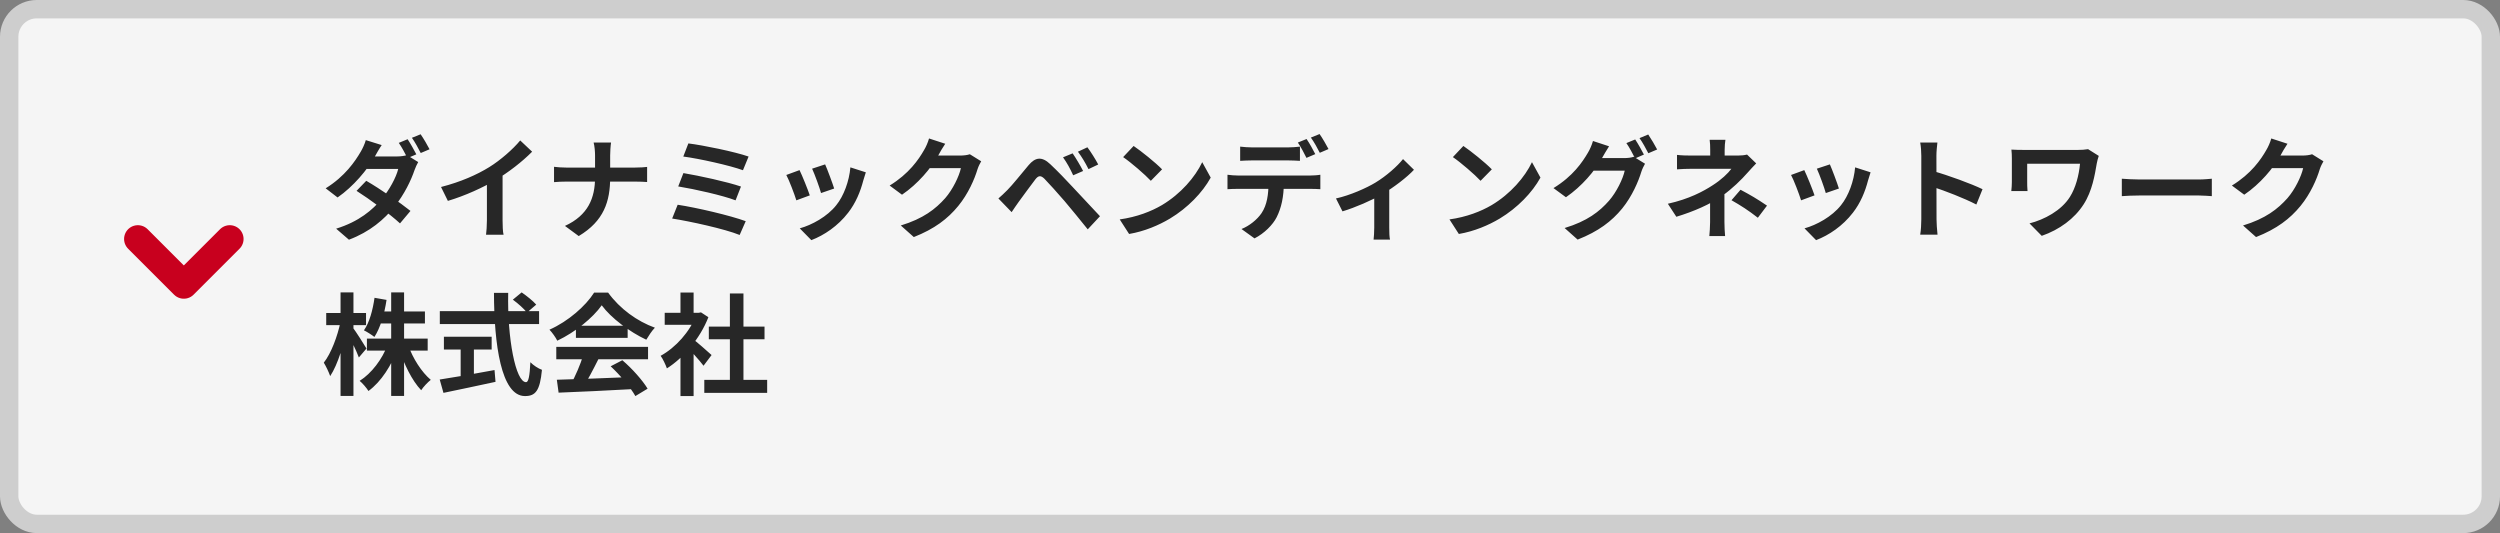
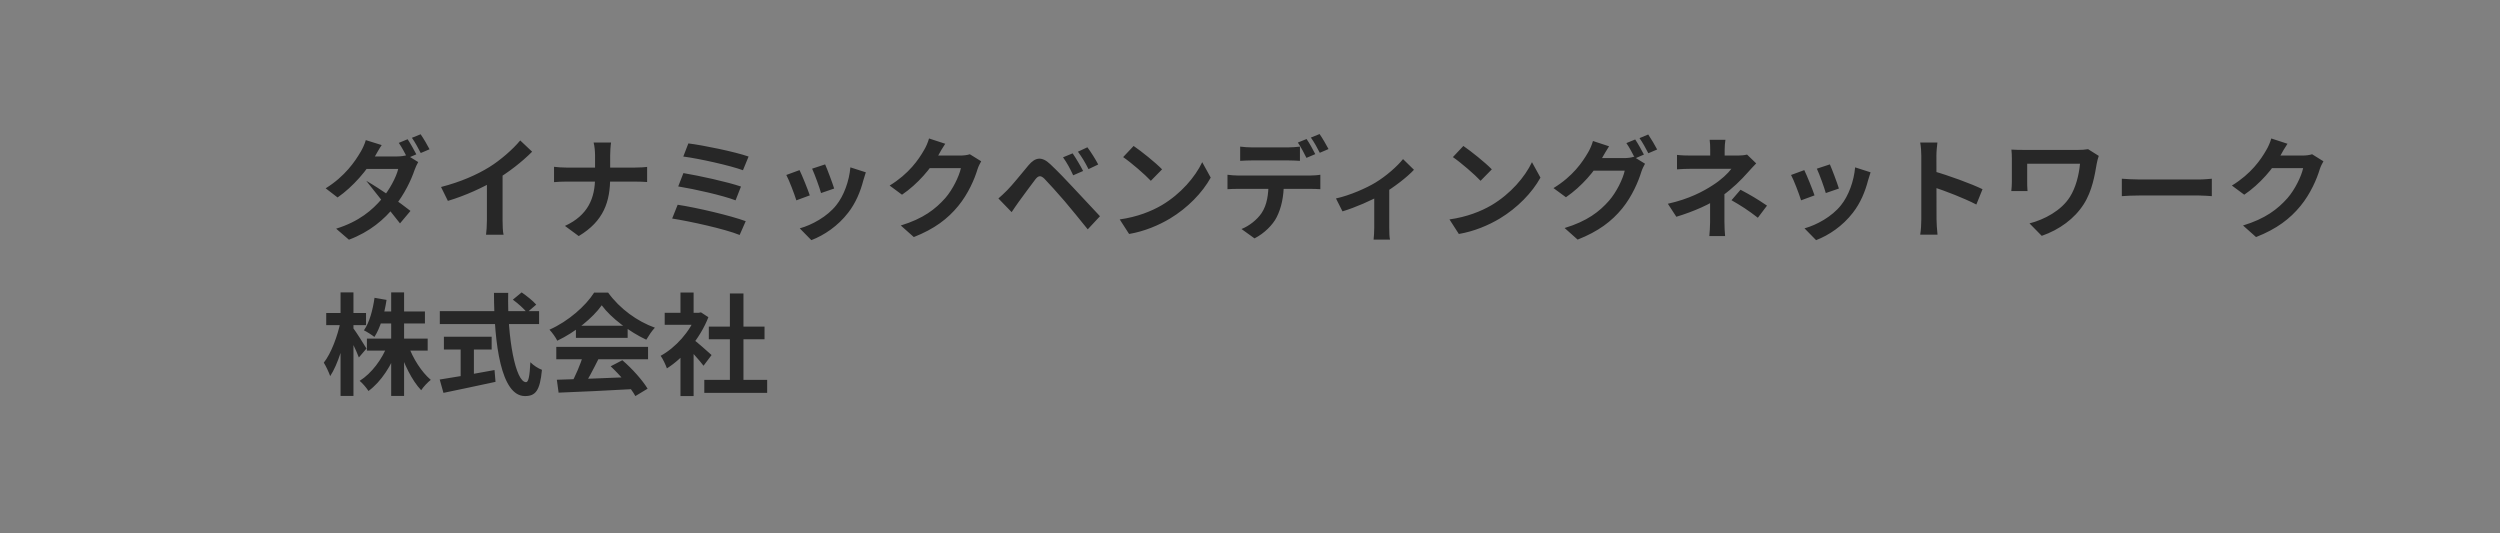
<svg xmlns="http://www.w3.org/2000/svg" width="544" height="116" viewBox="0 0 544 116" fill="none">
  <rect x="0" y="0" width="544" height="116" fill="#808080" stroke="none" />
-   <rect x="2" y="2.001" width="540" height="112" rx="6" fill="#F5F5F5" stroke="#CECECE" stroke-width="4" />
-   <path d="M88.697 30.297C89.296 31.185 90.136 32.697 90.593 33.585L88.672 34.401C88.168 33.441 87.424 32.001 86.776 31.089L88.697 30.297ZM91.528 29.217C92.153 30.105 93.04 31.641 93.472 32.481L91.552 33.297C91.049 32.289 90.281 30.897 89.632 29.985L91.528 29.217ZM79.697 39.345C82.648 41.049 87.112 44.121 89.32 45.897L87.04 48.609C84.928 46.641 80.392 43.305 77.585 41.529L79.697 39.345ZM91.001 35.265C90.737 35.721 90.424 36.393 90.209 36.993C89.465 39.201 88.001 42.273 85.865 44.937C83.609 47.745 80.513 50.433 75.928 52.161L73.144 49.761C78.16 48.201 81.04 45.681 83.081 43.281C84.713 41.361 86.201 38.625 86.656 36.753H78.52L79.648 34.041H86.465C87.209 34.041 88.025 33.921 88.552 33.753L91.001 35.265ZM83.056 31.569C82.481 32.409 81.88 33.513 81.593 34.017C79.96 36.921 76.888 40.593 73.457 42.969L70.865 40.977C75.064 38.385 77.296 35.073 78.496 33.009C78.856 32.409 79.385 31.305 79.6 30.489L83.056 31.569ZM95.969 40.689C100.264 39.585 103.768 38.025 106.456 36.369C108.904 34.857 111.64 32.457 113.2 30.561L115.792 33.009C113.608 35.217 110.68 37.473 107.848 39.177C105.136 40.785 101.248 42.585 97.457 43.713L95.969 40.689ZM105.952 37.929L109.36 37.113V47.937C109.36 48.993 109.408 50.481 109.576 51.081H105.76C105.856 50.505 105.952 48.993 105.952 47.937V37.929ZM129.484 33.825C129.484 33.033 129.388 31.785 129.172 31.017H132.964C132.844 31.785 132.772 33.105 132.772 33.849C132.772 35.193 132.772 36.993 132.772 38.601C132.772 43.809 131.428 48.081 125.932 51.369L122.932 49.161C127.996 46.833 129.484 43.065 129.484 38.601C129.484 36.993 129.484 35.169 129.484 33.825ZM120.556 36.297C121.3 36.393 122.284 36.465 123.244 36.465C124.612 36.465 136.708 36.465 138.172 36.465C139.276 36.465 140.308 36.393 140.812 36.321V39.609C140.308 39.561 139.108 39.513 138.148 39.513C136.708 39.513 124.612 39.513 123.316 39.513C122.284 39.513 121.324 39.561 120.556 39.633V36.297ZM149.788 31.209C152.956 31.593 159.868 33.009 162.892 34.065L161.668 37.041C158.86 36.009 152.068 34.497 148.684 34.065L149.788 31.209ZM148.708 37.665C152.14 38.241 158.236 39.561 161.236 40.593L160.06 43.593C157.324 42.537 151.156 41.145 147.58 40.569L148.708 37.665ZM147.46 44.553C151.588 45.177 158.956 46.905 162.268 48.129L160.948 51.129C157.708 49.809 150.1 48.153 146.26 47.553L147.46 44.553ZM179.548 35.769C180.004 36.777 181.18 39.921 181.516 41.025L178.66 42.009C178.348 40.857 177.292 37.953 176.716 36.705L179.548 35.769ZM188.404 37.497C188.14 38.289 187.996 38.793 187.852 39.273C187.228 41.697 186.196 44.193 184.564 46.281C182.332 49.185 179.356 51.177 176.548 52.257L174.028 49.689C176.644 48.969 180.004 47.145 181.972 44.649C183.604 42.633 184.78 39.441 185.044 36.417L188.404 37.497ZM173.98 37.017C174.58 38.241 175.756 41.169 176.212 42.513L173.284 43.593C172.9 42.321 171.676 39.105 171.1 38.073L173.98 37.017ZM213.508 35.097C213.244 35.553 212.908 36.201 212.716 36.801C212.068 38.961 210.7 42.153 208.516 44.817C206.236 47.601 203.356 49.809 198.844 51.585L196.012 49.065C200.908 47.577 203.572 45.489 205.684 43.113C207.316 41.241 208.708 38.361 209.092 36.585H201.004L202.108 33.849C203.164 33.849 208.204 33.849 208.948 33.849C209.692 33.849 210.508 33.753 211.036 33.561L213.508 35.097ZM205.684 31.281C205.108 32.121 204.484 33.225 204.22 33.729C202.588 36.633 199.732 40.017 196.276 42.369L193.588 40.377C197.788 37.809 199.9 34.713 201.076 32.649C201.436 32.073 201.94 30.969 202.156 30.129L205.684 31.281ZM233.404 33.369C234.1 34.377 235.132 36.105 235.684 37.209L233.524 38.145C232.828 36.633 232.204 35.481 231.316 34.233L233.404 33.369ZM236.62 32.049C237.34 33.009 238.42 34.713 238.972 35.793L236.86 36.801C236.092 35.289 235.444 34.209 234.556 33.009L236.62 32.049ZM217.252 43.185C217.948 42.585 218.476 42.081 219.22 41.337C220.3 40.257 222.172 37.905 223.828 35.937C225.268 34.233 226.684 33.969 228.532 35.721C230.164 37.257 231.988 39.153 233.428 40.713C235.036 42.441 237.508 45.081 239.356 47.049L236.692 49.905C235.084 47.913 233.068 45.417 231.652 43.761C230.236 42.105 228.124 39.777 227.26 38.889C226.468 38.121 225.964 38.169 225.292 39.033C224.332 40.257 222.652 42.609 221.668 43.929C221.116 44.673 220.564 45.537 220.132 46.161L217.252 43.185ZM246.676 31.761C248.332 32.889 251.452 35.385 252.868 36.849L250.42 39.345C249.172 38.001 246.148 35.385 244.396 34.185L246.676 31.761ZM243.652 47.745C247.42 47.217 250.516 45.993 252.844 44.625C256.948 42.177 260.068 38.529 261.604 35.289L263.452 38.649C261.652 41.913 258.46 45.225 254.596 47.553C252.148 49.017 249.052 50.337 245.692 50.913L243.652 47.745ZM269.86 31.905C270.628 32.001 271.636 32.073 272.428 32.073C273.94 32.073 278.884 32.073 280.3 32.073C281.116 32.073 282.052 32.001 282.868 31.905V35.001C282.052 34.953 281.116 34.905 280.3 34.905C278.884 34.905 273.94 34.905 272.452 34.905C271.612 34.905 270.604 34.953 269.86 35.001V31.905ZM267.1 38.025C267.796 38.121 268.636 38.193 269.38 38.193C270.892 38.193 283.684 38.193 285.1 38.193C285.604 38.193 286.66 38.145 287.308 38.025V41.169C286.708 41.121 285.772 41.097 285.1 41.097C283.684 41.097 270.892 41.097 269.38 41.097C268.684 41.097 267.748 41.121 267.1 41.169V38.025ZM279.364 39.705C279.364 42.849 278.812 45.249 277.804 47.265C276.964 48.921 275.116 50.793 272.98 51.873L270.148 49.833C271.852 49.161 273.556 47.793 274.516 46.377C275.716 44.577 276.028 42.297 276.028 39.729L279.364 39.705ZM284.308 30.249C284.908 31.113 285.772 32.649 286.204 33.537L284.284 34.353C283.804 33.369 283.06 31.953 282.412 31.017L284.308 30.249ZM287.14 29.169C287.764 30.057 288.652 31.593 289.084 32.433L287.188 33.249C286.684 32.241 285.916 30.849 285.244 29.937L287.14 29.169ZM290.708 43.185C293.852 42.489 297.404 40.881 299.3 39.729C301.652 38.313 304.052 36.177 305.3 34.617L307.676 36.945C306.236 38.505 303.332 40.761 300.716 42.297C298.556 43.569 294.86 45.177 292.124 45.993L290.708 43.185ZM299.036 41.625L302.3 41.001V49.521C302.3 50.385 302.324 51.657 302.468 52.137H298.892C298.964 51.657 299.036 50.385 299.036 49.521V41.625ZM318.428 31.761C320.084 32.889 323.204 35.385 324.62 36.849L322.172 39.345C320.924 38.001 317.9 35.385 316.148 34.185L318.428 31.761ZM315.404 47.745C319.172 47.217 322.268 45.993 324.596 44.625C328.7 42.177 331.82 38.529 333.356 35.289L335.204 38.649C333.404 41.913 330.212 45.225 326.348 47.553C323.9 49.017 320.804 50.337 317.444 50.913L315.404 47.745ZM355.82 30.345C356.42 31.233 357.26 32.745 357.716 33.633L355.796 34.473C355.292 33.489 354.548 32.049 353.9 31.137L355.82 30.345ZM358.652 29.265C359.276 30.177 360.164 31.689 360.596 32.529L358.676 33.345C358.172 32.361 357.404 30.945 356.756 30.057L358.652 29.265ZM357.956 35.625C357.692 36.105 357.356 36.753 357.164 37.353C356.516 39.489 355.148 42.705 352.988 45.369C350.708 48.153 347.804 50.361 343.292 52.137L340.46 49.617C345.38 48.129 348.044 46.041 350.132 43.665C351.764 41.793 353.156 38.913 353.54 37.137H345.452L346.556 34.401C347.636 34.401 352.652 34.401 353.42 34.401C354.164 34.401 354.956 34.305 355.508 34.113L357.956 35.625ZM350.132 31.833C349.58 32.673 348.956 33.777 348.668 34.281C347.06 37.185 344.18 40.569 340.748 42.921L338.036 40.929C342.26 38.361 344.348 35.265 345.548 33.201C345.908 32.625 346.412 31.497 346.628 30.681L350.132 31.833ZM375.452 30.417C375.356 30.969 375.284 31.881 375.284 32.625C375.284 33.345 375.284 34.569 375.284 35.289H372.14C372.14 34.569 372.14 33.465 372.14 32.625C372.14 31.857 372.116 30.993 372.02 30.417H375.452ZM382.148 35.553C381.548 36.177 380.804 36.969 380.3 37.545C378.956 39.081 376.94 41.073 374.756 42.609C372.164 44.457 368.492 46.041 364.772 47.169L362.924 44.337C367.556 43.305 370.628 41.649 372.692 40.305C374.54 39.129 376.028 37.713 376.748 36.729C375.452 36.729 369.068 36.729 368.06 36.729C367.196 36.729 365.684 36.777 364.916 36.849V33.705C365.828 33.825 367.172 33.849 367.988 33.849C369.068 33.849 376.748 33.849 378.164 33.849C378.908 33.849 379.604 33.777 380.156 33.633L382.148 35.553ZM375.236 40.785C375.236 42.513 375.236 46.377 375.236 48.321C375.236 49.257 375.308 50.625 375.38 51.369H371.948C372.02 50.697 372.116 49.257 372.116 48.321C372.116 46.473 372.116 43.521 372.116 42.081L375.236 40.785ZM382.508 47.385C380.42 45.753 378.836 44.745 376.772 43.569L378.74 41.289C380.948 42.465 382.196 43.185 384.5 44.745L382.508 47.385ZM398.18 35.769C398.636 36.777 399.812 39.921 400.148 41.025L397.292 42.009C396.98 40.857 395.924 37.953 395.348 36.705L398.18 35.769ZM407.036 37.497C406.772 38.289 406.628 38.793 406.484 39.273C405.86 41.697 404.828 44.193 403.196 46.281C400.964 49.185 397.988 51.177 395.18 52.257L392.66 49.689C395.276 48.969 398.636 47.145 400.604 44.649C402.236 42.633 403.412 39.441 403.676 36.417L407.036 37.497ZM392.612 37.017C393.212 38.241 394.388 41.169 394.844 42.513L391.916 43.593C391.532 42.321 390.308 39.105 389.732 38.073L392.612 37.017ZM418.076 47.721C418.076 45.873 418.076 35.937 418.076 33.921C418.076 33.057 418.004 31.881 417.836 31.017H421.58C421.484 31.881 421.364 32.913 421.364 33.921C421.364 36.561 421.388 45.945 421.388 47.721C421.388 48.393 421.484 50.073 421.604 51.057H417.836C418.004 50.121 418.076 48.657 418.076 47.721ZM420.668 37.233C423.86 38.121 429.044 40.017 431.396 41.169L430.052 44.505C427.316 43.089 423.284 41.553 420.668 40.689V37.233ZM456.692 33.921C456.548 34.281 456.308 35.217 456.26 35.553C455.828 38.049 455.276 41.553 453.404 44.457C451.412 47.577 448.148 49.977 444.284 51.321L441.62 48.609C444.836 47.793 448.556 45.825 450.428 42.825C451.652 40.881 452.372 38.193 452.612 35.625C451.1 35.625 442.82 35.625 441.116 35.625C441.116 36.345 441.116 38.649 441.116 39.609C441.116 39.969 441.116 40.833 441.188 41.577H437.66C437.732 40.857 437.78 40.257 437.78 39.609C437.78 38.649 437.78 35.673 437.78 34.545C437.78 33.897 437.756 33.177 437.684 32.553C438.428 32.601 439.508 32.625 440.612 32.625C441.572 32.625 450.38 32.625 452.084 32.625C452.9 32.625 453.716 32.577 454.364 32.457L456.692 33.921ZM461.708 38.889C462.596 38.961 464.324 39.057 465.572 39.057C468.404 39.057 476.324 39.057 478.46 39.057C479.588 39.057 480.644 38.937 481.292 38.889V42.681C480.716 42.657 479.492 42.537 478.484 42.537C476.3 42.537 468.404 42.537 465.572 42.537C464.228 42.537 462.62 42.609 461.708 42.681V38.889ZM505.58 35.097C505.316 35.553 504.98 36.201 504.788 36.801C504.14 38.961 502.772 42.153 500.588 44.817C498.308 47.601 495.428 49.809 490.916 51.585L488.084 49.065C492.98 47.577 495.644 45.489 497.756 43.113C499.388 41.241 500.78 38.361 501.164 36.585H493.076L494.18 33.849C495.236 33.849 500.276 33.849 501.02 33.849C501.764 33.849 502.58 33.753 503.108 33.561L505.58 35.097ZM497.756 31.281C497.18 32.121 496.556 33.225 496.292 33.729C494.66 36.633 491.804 40.017 488.348 42.369L485.66 40.377C489.86 37.809 491.972 34.713 493.148 32.649C493.508 32.073 494.012 30.969 494.228 30.129L497.756 31.281ZM79.841 73.681H93.064V76.297H79.841V73.681ZM82.312 67.777H92.465V70.393H82.312V67.777ZM85.121 63.625H87.928V86.161H85.121V63.625ZM84.353 75.025L86.585 75.697C85.216 79.513 82.936 83.065 80.177 85.081C79.745 84.385 78.88 83.377 78.257 82.873C80.849 81.265 83.177 78.145 84.353 75.025ZM88.841 75.145C89.825 77.977 91.745 80.977 93.737 82.657C93.088 83.161 92.129 84.169 91.648 84.913C89.656 82.825 87.88 79.201 86.825 75.769L88.841 75.145ZM81.496 64.801L84.112 65.257C83.656 68.353 82.721 71.401 81.472 73.321C80.969 72.913 79.841 72.193 79.192 71.881C80.392 70.177 81.112 67.489 81.496 64.801ZM70.984 68.113H79.648V70.753H70.984V68.113ZM74.105 63.625H76.912V86.161H74.105V63.625ZM74.081 70.081L75.617 70.681C74.945 74.665 73.504 79.345 71.849 81.841C71.561 81.001 70.936 79.681 70.457 78.913C72.064 76.897 73.457 73.105 74.081 70.081ZM76.793 71.305C77.344 72.001 79.337 75.121 79.745 75.841L78.088 77.785C77.561 76.345 76.192 73.537 75.52 72.313L76.793 71.305ZM111.592 65.209L113.512 63.625C114.592 64.369 116.008 65.497 116.68 66.289L114.664 68.017C114.04 67.201 112.696 66.001 111.592 65.209ZM95.704 67.705H117.304V70.513H95.704V67.705ZM96.593 73.273H106.984V76.057H96.593V73.273ZM100.24 74.857H103.12V82.993H100.24V74.857ZM95.68 82.585C98.585 82.153 103.288 81.337 107.608 80.521L107.824 83.089C103.864 83.953 99.617 84.841 96.496 85.489L95.68 82.585ZM107.488 63.721H110.584C110.368 73.585 112.192 83.161 114.472 83.161C115 83.161 115.264 81.841 115.408 78.817C116.056 79.489 117.112 80.185 117.928 80.473C117.496 85.057 116.512 86.185 114.232 86.185C109.024 86.185 107.512 74.833 107.488 63.721ZM121.168 82.633C125.464 82.513 132.136 82.273 138.184 82.009L138.088 84.649C132.208 84.985 125.872 85.273 121.552 85.441L121.168 82.633ZM121.048 75.481H141.016V78.169H121.048V75.481ZM125.32 70.873H136.576V73.513H125.32V70.873ZM126.928 77.233L130.216 78.145C129.088 80.401 127.792 82.897 126.712 84.505L124.192 83.665C125.176 81.913 126.328 79.249 126.928 77.233ZM132.88 79.705L135.424 78.385C137.584 80.233 139.816 82.753 140.92 84.577L138.256 86.185C137.248 84.361 134.944 81.625 132.88 79.705ZM130.936 66.433C128.992 69.169 125.248 72.241 121.264 74.137C120.928 73.441 120.16 72.361 119.56 71.737C123.664 69.937 127.504 66.505 129.28 63.673H132.328C134.872 67.201 138.688 69.937 142.504 71.305C141.808 72.025 141.16 73.057 140.632 73.921C137.032 72.241 132.976 69.217 130.936 66.433ZM153.256 82.657H166.936V85.489H153.256V82.657ZM154.24 71.065H166.36V73.825H154.24V71.065ZM158.824 63.865H161.776V84.025H158.824V63.865ZM144.64 68.065H152.512V70.681H144.64V68.065ZM148.072 76.273L150.928 72.865V86.185H148.072V76.273ZM148.072 63.649H150.928V69.289H148.072V63.649ZM150.64 73.681C151.48 74.257 154.192 76.657 154.84 77.257L153.088 79.585C152.152 78.337 150.136 76.129 149.056 75.073L150.64 73.681ZM151.456 68.065H152.032L152.536 67.969L154.144 69.025C152.32 73.705 148.696 77.905 145.12 80.161C144.856 79.393 144.184 77.977 143.752 77.425C147.016 75.649 150.184 72.121 151.456 68.593V68.065Z" fill="#272727" />
-   <path d="M50 52.001L40 62.001L30 52.001" stroke="#C8001E" stroke-width="6" stroke-linecap="round" stroke-linejoin="round" />
+   <path d="M88.697 30.297C89.296 31.185 90.136 32.697 90.593 33.585L88.672 34.401C88.168 33.441 87.424 32.001 86.776 31.089L88.697 30.297ZM91.528 29.217C92.153 30.105 93.04 31.641 93.472 32.481L91.552 33.297C91.049 32.289 90.281 30.897 89.632 29.985L91.528 29.217ZM79.697 39.345C82.648 41.049 87.112 44.121 89.32 45.897L87.04 48.609L79.697 39.345ZM91.001 35.265C90.737 35.721 90.424 36.393 90.209 36.993C89.465 39.201 88.001 42.273 85.865 44.937C83.609 47.745 80.513 50.433 75.928 52.161L73.144 49.761C78.16 48.201 81.04 45.681 83.081 43.281C84.713 41.361 86.201 38.625 86.656 36.753H78.52L79.648 34.041H86.465C87.209 34.041 88.025 33.921 88.552 33.753L91.001 35.265ZM83.056 31.569C82.481 32.409 81.88 33.513 81.593 34.017C79.96 36.921 76.888 40.593 73.457 42.969L70.865 40.977C75.064 38.385 77.296 35.073 78.496 33.009C78.856 32.409 79.385 31.305 79.6 30.489L83.056 31.569ZM95.969 40.689C100.264 39.585 103.768 38.025 106.456 36.369C108.904 34.857 111.64 32.457 113.2 30.561L115.792 33.009C113.608 35.217 110.68 37.473 107.848 39.177C105.136 40.785 101.248 42.585 97.457 43.713L95.969 40.689ZM105.952 37.929L109.36 37.113V47.937C109.36 48.993 109.408 50.481 109.576 51.081H105.76C105.856 50.505 105.952 48.993 105.952 47.937V37.929ZM129.484 33.825C129.484 33.033 129.388 31.785 129.172 31.017H132.964C132.844 31.785 132.772 33.105 132.772 33.849C132.772 35.193 132.772 36.993 132.772 38.601C132.772 43.809 131.428 48.081 125.932 51.369L122.932 49.161C127.996 46.833 129.484 43.065 129.484 38.601C129.484 36.993 129.484 35.169 129.484 33.825ZM120.556 36.297C121.3 36.393 122.284 36.465 123.244 36.465C124.612 36.465 136.708 36.465 138.172 36.465C139.276 36.465 140.308 36.393 140.812 36.321V39.609C140.308 39.561 139.108 39.513 138.148 39.513C136.708 39.513 124.612 39.513 123.316 39.513C122.284 39.513 121.324 39.561 120.556 39.633V36.297ZM149.788 31.209C152.956 31.593 159.868 33.009 162.892 34.065L161.668 37.041C158.86 36.009 152.068 34.497 148.684 34.065L149.788 31.209ZM148.708 37.665C152.14 38.241 158.236 39.561 161.236 40.593L160.06 43.593C157.324 42.537 151.156 41.145 147.58 40.569L148.708 37.665ZM147.46 44.553C151.588 45.177 158.956 46.905 162.268 48.129L160.948 51.129C157.708 49.809 150.1 48.153 146.26 47.553L147.46 44.553ZM179.548 35.769C180.004 36.777 181.18 39.921 181.516 41.025L178.66 42.009C178.348 40.857 177.292 37.953 176.716 36.705L179.548 35.769ZM188.404 37.497C188.14 38.289 187.996 38.793 187.852 39.273C187.228 41.697 186.196 44.193 184.564 46.281C182.332 49.185 179.356 51.177 176.548 52.257L174.028 49.689C176.644 48.969 180.004 47.145 181.972 44.649C183.604 42.633 184.78 39.441 185.044 36.417L188.404 37.497ZM173.98 37.017C174.58 38.241 175.756 41.169 176.212 42.513L173.284 43.593C172.9 42.321 171.676 39.105 171.1 38.073L173.98 37.017ZM213.508 35.097C213.244 35.553 212.908 36.201 212.716 36.801C212.068 38.961 210.7 42.153 208.516 44.817C206.236 47.601 203.356 49.809 198.844 51.585L196.012 49.065C200.908 47.577 203.572 45.489 205.684 43.113C207.316 41.241 208.708 38.361 209.092 36.585H201.004L202.108 33.849C203.164 33.849 208.204 33.849 208.948 33.849C209.692 33.849 210.508 33.753 211.036 33.561L213.508 35.097ZM205.684 31.281C205.108 32.121 204.484 33.225 204.22 33.729C202.588 36.633 199.732 40.017 196.276 42.369L193.588 40.377C197.788 37.809 199.9 34.713 201.076 32.649C201.436 32.073 201.94 30.969 202.156 30.129L205.684 31.281ZM233.404 33.369C234.1 34.377 235.132 36.105 235.684 37.209L233.524 38.145C232.828 36.633 232.204 35.481 231.316 34.233L233.404 33.369ZM236.62 32.049C237.34 33.009 238.42 34.713 238.972 35.793L236.86 36.801C236.092 35.289 235.444 34.209 234.556 33.009L236.62 32.049ZM217.252 43.185C217.948 42.585 218.476 42.081 219.22 41.337C220.3 40.257 222.172 37.905 223.828 35.937C225.268 34.233 226.684 33.969 228.532 35.721C230.164 37.257 231.988 39.153 233.428 40.713C235.036 42.441 237.508 45.081 239.356 47.049L236.692 49.905C235.084 47.913 233.068 45.417 231.652 43.761C230.236 42.105 228.124 39.777 227.26 38.889C226.468 38.121 225.964 38.169 225.292 39.033C224.332 40.257 222.652 42.609 221.668 43.929C221.116 44.673 220.564 45.537 220.132 46.161L217.252 43.185ZM246.676 31.761C248.332 32.889 251.452 35.385 252.868 36.849L250.42 39.345C249.172 38.001 246.148 35.385 244.396 34.185L246.676 31.761ZM243.652 47.745C247.42 47.217 250.516 45.993 252.844 44.625C256.948 42.177 260.068 38.529 261.604 35.289L263.452 38.649C261.652 41.913 258.46 45.225 254.596 47.553C252.148 49.017 249.052 50.337 245.692 50.913L243.652 47.745ZM269.86 31.905C270.628 32.001 271.636 32.073 272.428 32.073C273.94 32.073 278.884 32.073 280.3 32.073C281.116 32.073 282.052 32.001 282.868 31.905V35.001C282.052 34.953 281.116 34.905 280.3 34.905C278.884 34.905 273.94 34.905 272.452 34.905C271.612 34.905 270.604 34.953 269.86 35.001V31.905ZM267.1 38.025C267.796 38.121 268.636 38.193 269.38 38.193C270.892 38.193 283.684 38.193 285.1 38.193C285.604 38.193 286.66 38.145 287.308 38.025V41.169C286.708 41.121 285.772 41.097 285.1 41.097C283.684 41.097 270.892 41.097 269.38 41.097C268.684 41.097 267.748 41.121 267.1 41.169V38.025ZM279.364 39.705C279.364 42.849 278.812 45.249 277.804 47.265C276.964 48.921 275.116 50.793 272.98 51.873L270.148 49.833C271.852 49.161 273.556 47.793 274.516 46.377C275.716 44.577 276.028 42.297 276.028 39.729L279.364 39.705ZM284.308 30.249C284.908 31.113 285.772 32.649 286.204 33.537L284.284 34.353C283.804 33.369 283.06 31.953 282.412 31.017L284.308 30.249ZM287.14 29.169C287.764 30.057 288.652 31.593 289.084 32.433L287.188 33.249C286.684 32.241 285.916 30.849 285.244 29.937L287.14 29.169ZM290.708 43.185C293.852 42.489 297.404 40.881 299.3 39.729C301.652 38.313 304.052 36.177 305.3 34.617L307.676 36.945C306.236 38.505 303.332 40.761 300.716 42.297C298.556 43.569 294.86 45.177 292.124 45.993L290.708 43.185ZM299.036 41.625L302.3 41.001V49.521C302.3 50.385 302.324 51.657 302.468 52.137H298.892C298.964 51.657 299.036 50.385 299.036 49.521V41.625ZM318.428 31.761C320.084 32.889 323.204 35.385 324.62 36.849L322.172 39.345C320.924 38.001 317.9 35.385 316.148 34.185L318.428 31.761ZM315.404 47.745C319.172 47.217 322.268 45.993 324.596 44.625C328.7 42.177 331.82 38.529 333.356 35.289L335.204 38.649C333.404 41.913 330.212 45.225 326.348 47.553C323.9 49.017 320.804 50.337 317.444 50.913L315.404 47.745ZM355.82 30.345C356.42 31.233 357.26 32.745 357.716 33.633L355.796 34.473C355.292 33.489 354.548 32.049 353.9 31.137L355.82 30.345ZM358.652 29.265C359.276 30.177 360.164 31.689 360.596 32.529L358.676 33.345C358.172 32.361 357.404 30.945 356.756 30.057L358.652 29.265ZM357.956 35.625C357.692 36.105 357.356 36.753 357.164 37.353C356.516 39.489 355.148 42.705 352.988 45.369C350.708 48.153 347.804 50.361 343.292 52.137L340.46 49.617C345.38 48.129 348.044 46.041 350.132 43.665C351.764 41.793 353.156 38.913 353.54 37.137H345.452L346.556 34.401C347.636 34.401 352.652 34.401 353.42 34.401C354.164 34.401 354.956 34.305 355.508 34.113L357.956 35.625ZM350.132 31.833C349.58 32.673 348.956 33.777 348.668 34.281C347.06 37.185 344.18 40.569 340.748 42.921L338.036 40.929C342.26 38.361 344.348 35.265 345.548 33.201C345.908 32.625 346.412 31.497 346.628 30.681L350.132 31.833ZM375.452 30.417C375.356 30.969 375.284 31.881 375.284 32.625C375.284 33.345 375.284 34.569 375.284 35.289H372.14C372.14 34.569 372.14 33.465 372.14 32.625C372.14 31.857 372.116 30.993 372.02 30.417H375.452ZM382.148 35.553C381.548 36.177 380.804 36.969 380.3 37.545C378.956 39.081 376.94 41.073 374.756 42.609C372.164 44.457 368.492 46.041 364.772 47.169L362.924 44.337C367.556 43.305 370.628 41.649 372.692 40.305C374.54 39.129 376.028 37.713 376.748 36.729C375.452 36.729 369.068 36.729 368.06 36.729C367.196 36.729 365.684 36.777 364.916 36.849V33.705C365.828 33.825 367.172 33.849 367.988 33.849C369.068 33.849 376.748 33.849 378.164 33.849C378.908 33.849 379.604 33.777 380.156 33.633L382.148 35.553ZM375.236 40.785C375.236 42.513 375.236 46.377 375.236 48.321C375.236 49.257 375.308 50.625 375.38 51.369H371.948C372.02 50.697 372.116 49.257 372.116 48.321C372.116 46.473 372.116 43.521 372.116 42.081L375.236 40.785ZM382.508 47.385C380.42 45.753 378.836 44.745 376.772 43.569L378.74 41.289C380.948 42.465 382.196 43.185 384.5 44.745L382.508 47.385ZM398.18 35.769C398.636 36.777 399.812 39.921 400.148 41.025L397.292 42.009C396.98 40.857 395.924 37.953 395.348 36.705L398.18 35.769ZM407.036 37.497C406.772 38.289 406.628 38.793 406.484 39.273C405.86 41.697 404.828 44.193 403.196 46.281C400.964 49.185 397.988 51.177 395.18 52.257L392.66 49.689C395.276 48.969 398.636 47.145 400.604 44.649C402.236 42.633 403.412 39.441 403.676 36.417L407.036 37.497ZM392.612 37.017C393.212 38.241 394.388 41.169 394.844 42.513L391.916 43.593C391.532 42.321 390.308 39.105 389.732 38.073L392.612 37.017ZM418.076 47.721C418.076 45.873 418.076 35.937 418.076 33.921C418.076 33.057 418.004 31.881 417.836 31.017H421.58C421.484 31.881 421.364 32.913 421.364 33.921C421.364 36.561 421.388 45.945 421.388 47.721C421.388 48.393 421.484 50.073 421.604 51.057H417.836C418.004 50.121 418.076 48.657 418.076 47.721ZM420.668 37.233C423.86 38.121 429.044 40.017 431.396 41.169L430.052 44.505C427.316 43.089 423.284 41.553 420.668 40.689V37.233ZM456.692 33.921C456.548 34.281 456.308 35.217 456.26 35.553C455.828 38.049 455.276 41.553 453.404 44.457C451.412 47.577 448.148 49.977 444.284 51.321L441.62 48.609C444.836 47.793 448.556 45.825 450.428 42.825C451.652 40.881 452.372 38.193 452.612 35.625C451.1 35.625 442.82 35.625 441.116 35.625C441.116 36.345 441.116 38.649 441.116 39.609C441.116 39.969 441.116 40.833 441.188 41.577H437.66C437.732 40.857 437.78 40.257 437.78 39.609C437.78 38.649 437.78 35.673 437.78 34.545C437.78 33.897 437.756 33.177 437.684 32.553C438.428 32.601 439.508 32.625 440.612 32.625C441.572 32.625 450.38 32.625 452.084 32.625C452.9 32.625 453.716 32.577 454.364 32.457L456.692 33.921ZM461.708 38.889C462.596 38.961 464.324 39.057 465.572 39.057C468.404 39.057 476.324 39.057 478.46 39.057C479.588 39.057 480.644 38.937 481.292 38.889V42.681C480.716 42.657 479.492 42.537 478.484 42.537C476.3 42.537 468.404 42.537 465.572 42.537C464.228 42.537 462.62 42.609 461.708 42.681V38.889ZM505.58 35.097C505.316 35.553 504.98 36.201 504.788 36.801C504.14 38.961 502.772 42.153 500.588 44.817C498.308 47.601 495.428 49.809 490.916 51.585L488.084 49.065C492.98 47.577 495.644 45.489 497.756 43.113C499.388 41.241 500.78 38.361 501.164 36.585H493.076L494.18 33.849C495.236 33.849 500.276 33.849 501.02 33.849C501.764 33.849 502.58 33.753 503.108 33.561L505.58 35.097ZM497.756 31.281C497.18 32.121 496.556 33.225 496.292 33.729C494.66 36.633 491.804 40.017 488.348 42.369L485.66 40.377C489.86 37.809 491.972 34.713 493.148 32.649C493.508 32.073 494.012 30.969 494.228 30.129L497.756 31.281ZM79.841 73.681H93.064V76.297H79.841V73.681ZM82.312 67.777H92.465V70.393H82.312V67.777ZM85.121 63.625H87.928V86.161H85.121V63.625ZM84.353 75.025L86.585 75.697C85.216 79.513 82.936 83.065 80.177 85.081C79.745 84.385 78.88 83.377 78.257 82.873C80.849 81.265 83.177 78.145 84.353 75.025ZM88.841 75.145C89.825 77.977 91.745 80.977 93.737 82.657C93.088 83.161 92.129 84.169 91.648 84.913C89.656 82.825 87.88 79.201 86.825 75.769L88.841 75.145ZM81.496 64.801L84.112 65.257C83.656 68.353 82.721 71.401 81.472 73.321C80.969 72.913 79.841 72.193 79.192 71.881C80.392 70.177 81.112 67.489 81.496 64.801ZM70.984 68.113H79.648V70.753H70.984V68.113ZM74.105 63.625H76.912V86.161H74.105V63.625ZM74.081 70.081L75.617 70.681C74.945 74.665 73.504 79.345 71.849 81.841C71.561 81.001 70.936 79.681 70.457 78.913C72.064 76.897 73.457 73.105 74.081 70.081ZM76.793 71.305C77.344 72.001 79.337 75.121 79.745 75.841L78.088 77.785C77.561 76.345 76.192 73.537 75.52 72.313L76.793 71.305ZM111.592 65.209L113.512 63.625C114.592 64.369 116.008 65.497 116.68 66.289L114.664 68.017C114.04 67.201 112.696 66.001 111.592 65.209ZM95.704 67.705H117.304V70.513H95.704V67.705ZM96.593 73.273H106.984V76.057H96.593V73.273ZM100.24 74.857H103.12V82.993H100.24V74.857ZM95.68 82.585C98.585 82.153 103.288 81.337 107.608 80.521L107.824 83.089C103.864 83.953 99.617 84.841 96.496 85.489L95.68 82.585ZM107.488 63.721H110.584C110.368 73.585 112.192 83.161 114.472 83.161C115 83.161 115.264 81.841 115.408 78.817C116.056 79.489 117.112 80.185 117.928 80.473C117.496 85.057 116.512 86.185 114.232 86.185C109.024 86.185 107.512 74.833 107.488 63.721ZM121.168 82.633C125.464 82.513 132.136 82.273 138.184 82.009L138.088 84.649C132.208 84.985 125.872 85.273 121.552 85.441L121.168 82.633ZM121.048 75.481H141.016V78.169H121.048V75.481ZM125.32 70.873H136.576V73.513H125.32V70.873ZM126.928 77.233L130.216 78.145C129.088 80.401 127.792 82.897 126.712 84.505L124.192 83.665C125.176 81.913 126.328 79.249 126.928 77.233ZM132.88 79.705L135.424 78.385C137.584 80.233 139.816 82.753 140.92 84.577L138.256 86.185C137.248 84.361 134.944 81.625 132.88 79.705ZM130.936 66.433C128.992 69.169 125.248 72.241 121.264 74.137C120.928 73.441 120.16 72.361 119.56 71.737C123.664 69.937 127.504 66.505 129.28 63.673H132.328C134.872 67.201 138.688 69.937 142.504 71.305C141.808 72.025 141.16 73.057 140.632 73.921C137.032 72.241 132.976 69.217 130.936 66.433ZM153.256 82.657H166.936V85.489H153.256V82.657ZM154.24 71.065H166.36V73.825H154.24V71.065ZM158.824 63.865H161.776V84.025H158.824V63.865ZM144.64 68.065H152.512V70.681H144.64V68.065ZM148.072 76.273L150.928 72.865V86.185H148.072V76.273ZM148.072 63.649H150.928V69.289H148.072V63.649ZM150.64 73.681C151.48 74.257 154.192 76.657 154.84 77.257L153.088 79.585C152.152 78.337 150.136 76.129 149.056 75.073L150.64 73.681ZM151.456 68.065H152.032L152.536 67.969L154.144 69.025C152.32 73.705 148.696 77.905 145.12 80.161C144.856 79.393 144.184 77.977 143.752 77.425C147.016 75.649 150.184 72.121 151.456 68.593V68.065Z" fill="#272727" />
</svg>